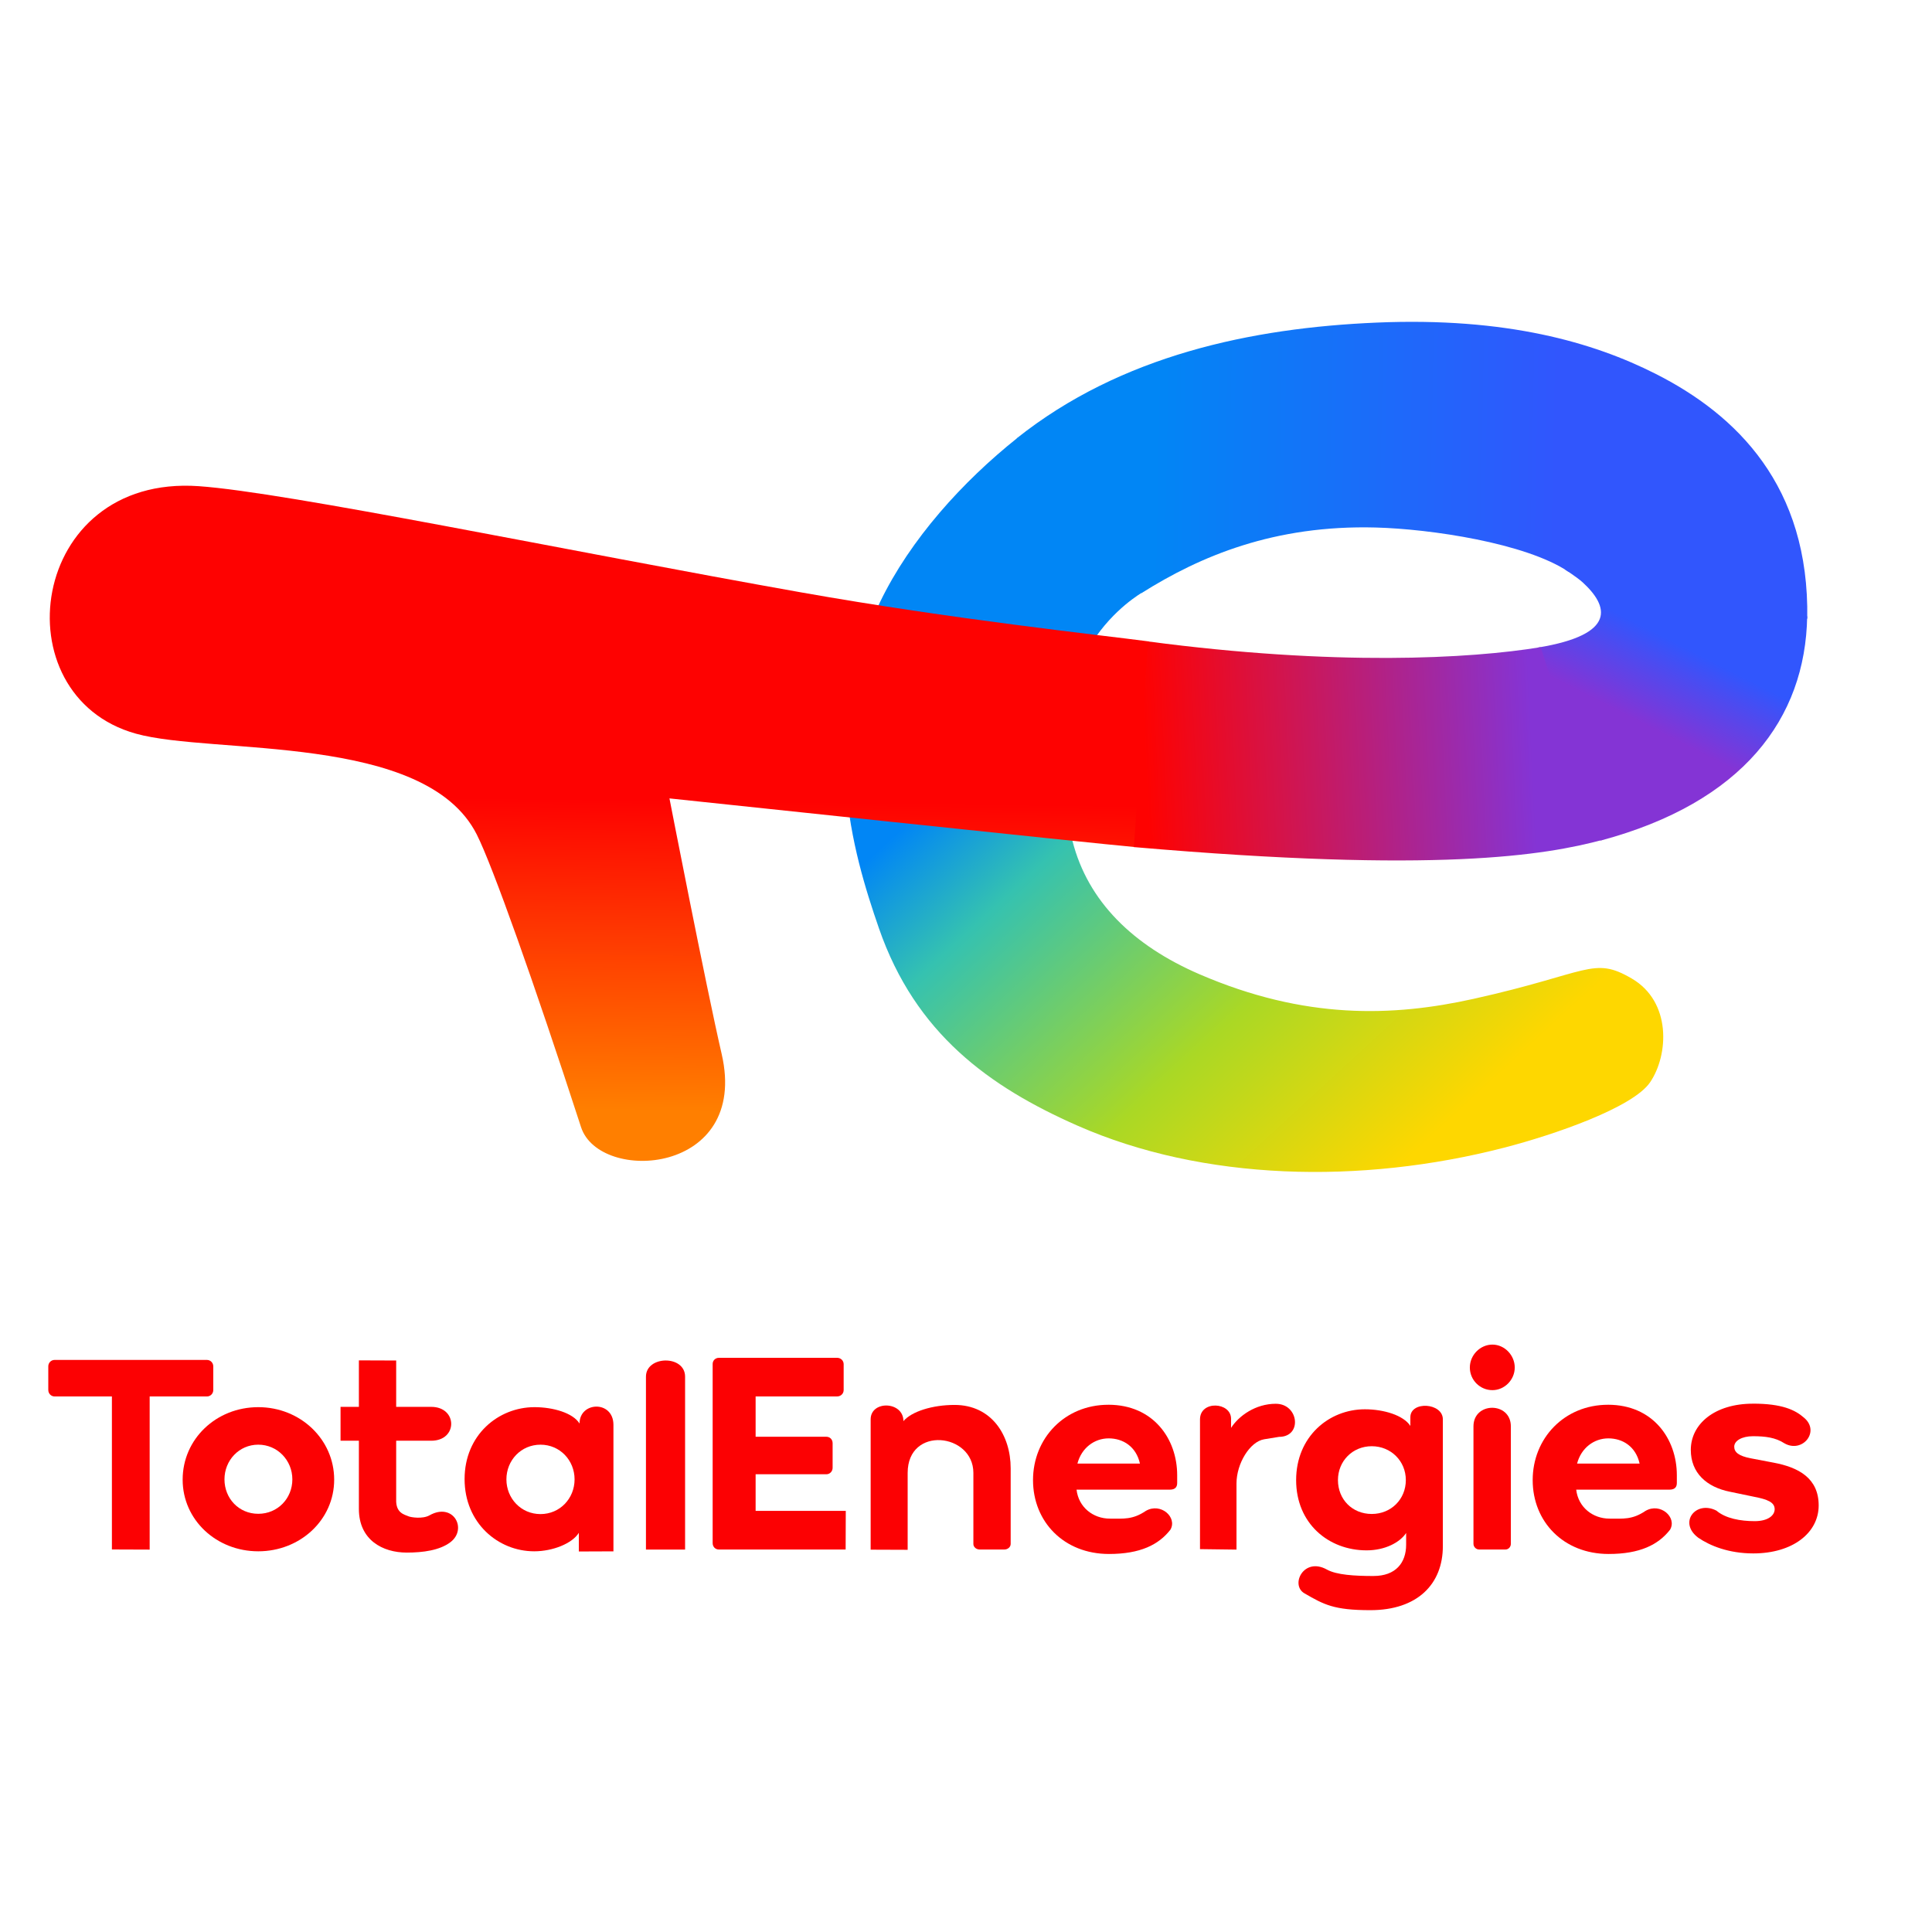
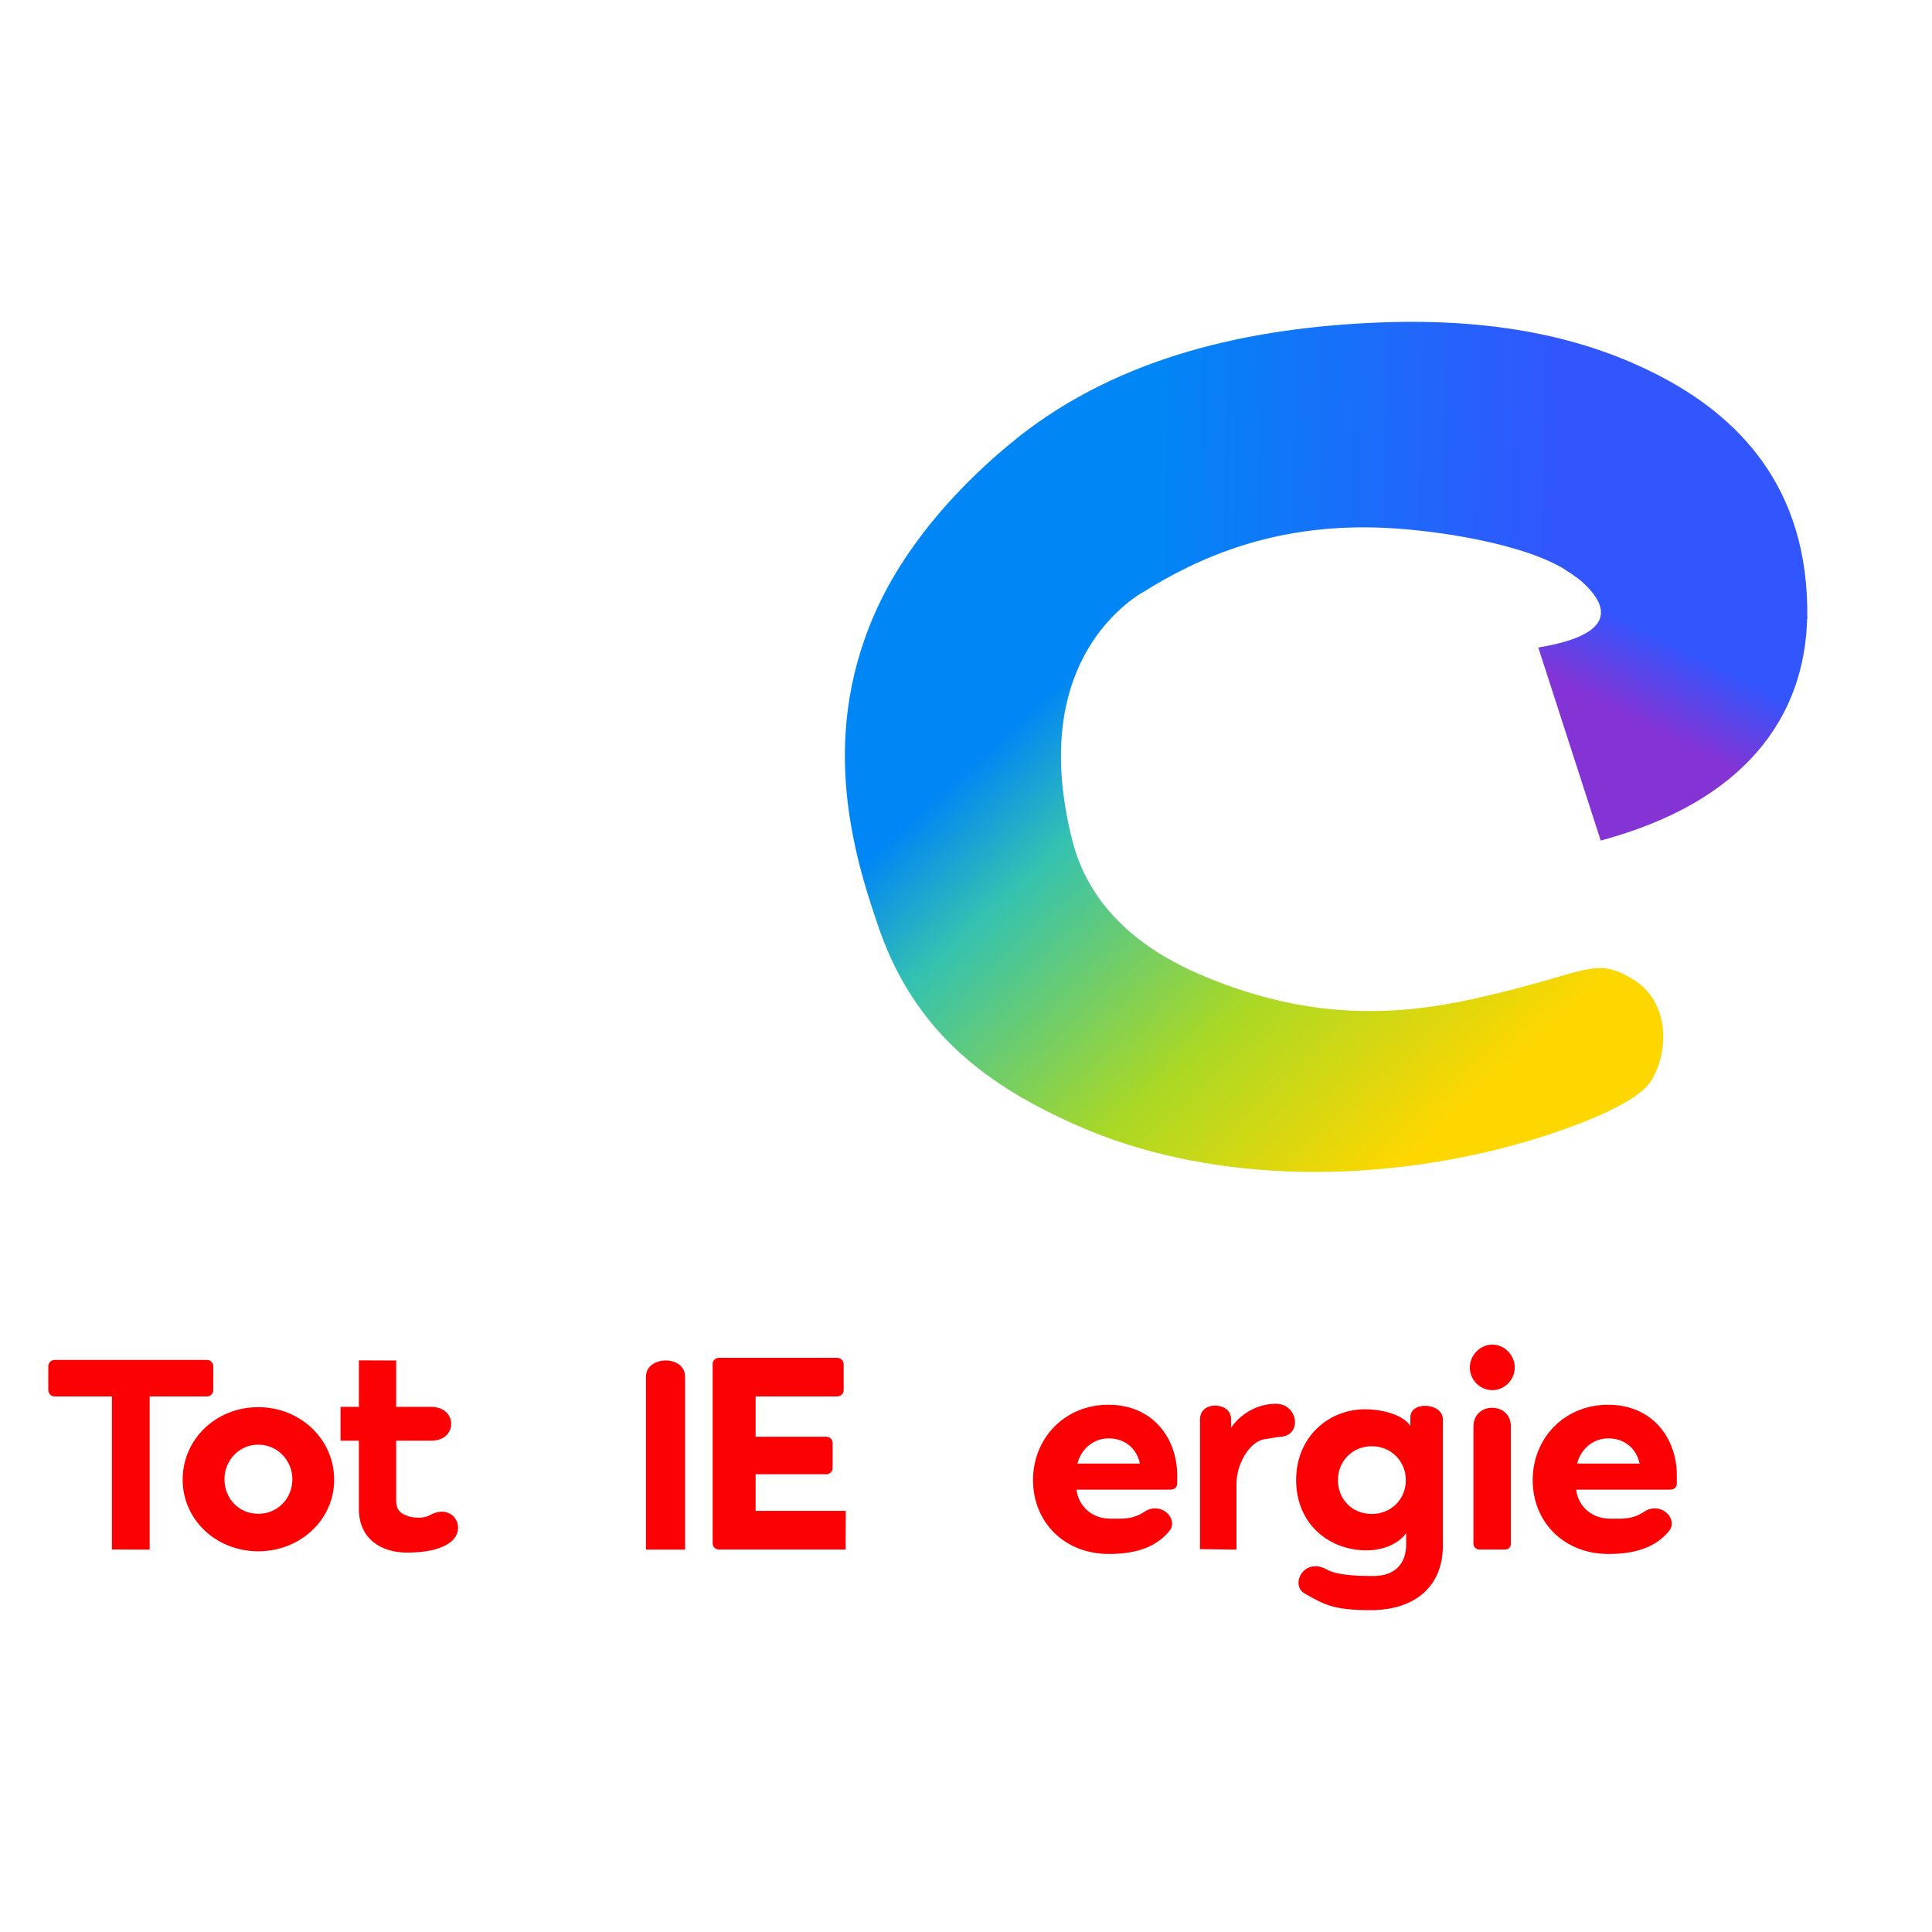
<svg xmlns="http://www.w3.org/2000/svg" id="Total-energies" viewBox="0 0 1280 1280">
  <defs>
    <style> .cls-1 { fill: url(#linear-gradient-2); } .cls-2 { fill: url(#linear-gradient-5); } .cls-3 { fill: url(#linear-gradient-3); } .cls-4 { fill: url(#linear-gradient); } .cls-5 { fill: #fc0103; } .cls-6 { fill: url(#linear-gradient-4); } </style>
    <linearGradient id="linear-gradient" x1="46.13" y1="263.2" x2="152.94" y2="147.21" gradientTransform="translate(506.74 1178.17) scale(2.83 -2.83)" gradientUnits="userSpaceOnUse">
      <stop offset="0" stop-color="#0186f5" />
      <stop offset=".13" stop-color="#0186f5" />
      <stop offset=".31" stop-color="#35c2b0" />
      <stop offset=".67" stop-color="#aad825" />
      <stop offset="1" stop-color="#fed700" />
    </linearGradient>
    <linearGradient id="linear-gradient-2" x1="-40.02" y1="156.43" x2="-39.14" y2="229.22" gradientTransform="translate(506.74 1178.17) scale(2.83 -2.83)" gradientUnits="userSpaceOnUse">
      <stop offset="0" stop-color="#ff7f00" />
      <stop offset="1" stop-color="#fe0201" />
    </linearGradient>
    <linearGradient id="linear-gradient-3" x1="67.54" y1="308.22" x2="185.45" y2="305.96" gradientTransform="translate(506.74 1178.17) scale(2.83 -2.83)" gradientUnits="userSpaceOnUse">
      <stop offset="0" stop-color="#0186f5" />
      <stop offset=".2" stop-color="#0186f5" />
      <stop offset="1" stop-color="#3156fd" />
    </linearGradient>
    <linearGradient id="linear-gradient-4" x1="203.48" y1="247.95" x2="214.35" y2="269.39" gradientTransform="translate(506.74 1178.17) scale(2.83 -2.83)" gradientUnits="userSpaceOnUse">
      <stop offset="0" stop-color="#8434d5" />
      <stop offset=".85" stop-color="#3156fd" />
      <stop offset="1" stop-color="#3156fd" />
    </linearGradient>
    <linearGradient id="linear-gradient-5" x1="179.57" y1="242.8" x2="89.04" y2="238.51" gradientTransform="translate(506.74 1178.17) scale(2.83 -2.83)" gradientUnits="userSpaceOnUse">
      <stop offset="0" stop-color="#8434d5" />
      <stop offset="1" stop-color="#fe0201" />
    </linearGradient>
  </defs>
  <g id="layer1">
-     <path id="path2847" class="cls-4" d="m674.1,290.09c-36.21,28.85-70.92,67.05-91.07,108.84-41.42,85.9-18.46,164.85-.71,216.09,24.17,69.77,73.13,105,131.47,130.72,83.19,36.68,187.75,39.15,282.7,14.63,33.47-8.64,85.43-26.61,96.78-43.38,12.28-18.15,14.21-53.26-12.17-68.68-25.73-15.04-28.22-3.56-104.85,13.46-53.33,11.84-111.57,13.9-181.52-16.29-44.11-19.04-73.96-48.26-84.16-88.21-29.25-114.57,33.94-157.06,46.27-164.83l-82.73-102.35Z" />
-     <path id="path2847-3" class="cls-1" d="m761.27,424.98c-32.93-4.36-129.54-14.6-230.61-32.53-156.41-27.75-340.29-66.24-399-70.35C18.68,314.19-.16,460.97,90.03,486.07c51.08,14.22,191.65-.71,225.81,66.74,10.41,20.55,37.94,98.02,69.12,193.96,12.23,37.61,111.66,31.7,93.17-48.44-10.56-45.76-34.6-169.37-34.6-169.37,0,0,285.21,30.25,308.42,32.25l9.31-136.25Z" />
+     <path id="path2847" class="cls-4" d="m674.1,290.09c-36.21,28.85-70.92,67.05-91.07,108.84-41.42,85.9-18.46,164.85-.71,216.09,24.17,69.77,73.13,105,131.47,130.72,83.19,36.68,187.75,39.15,282.7,14.63,33.47-8.64,85.43-26.61,96.78-43.38,12.28-18.15,14.21-53.26-12.17-68.68-25.73-15.04-28.22-3.56-104.85,13.46-53.33,11.84-111.57,13.9-181.52-16.29-44.11-19.04-73.96-48.26-84.16-88.21-29.25-114.57,33.94-157.06,46.27-164.83Z" />
    <path id="path2847-3-6" class="cls-3" d="m911.46,349.49c36.22.96,99.24,10.26,127.62,29.25l158.27,31.19c1.5-87.84-46.67-135.11-100.66-162.36-40.98-20.68-98.46-37.53-184.73-33.84-82.49,3.52-169.22,21.59-238.4,76.71l82.68,102.53c39.01-24.58,88.04-45.26,155.22-43.48h0Z" />
    <path id="path2847-3-67" class="cls-6" d="m1036.55,377.13s8.33,5.34,11.95,8.65c17.24,15.75,22.95,34.56-29.35,43.21l41.36,127.9c94.11-25.22,135.64-80.75,136.8-148.55l-160.77-31.21Z" />
-     <path id="path2847-3-0" class="cls-2" d="m1020.72,428.76c-46.36,7.67-136.24,12.63-260.16-3.79l-9.31,136.25c201.24,17.41,272,5.53,310.83-4.87l-41.36-127.59Z" />
    <g id="text3093">
      <path id="path3095" class="cls-5" d="m32,920.92c0,2.41,1.9,4.27,4.18,4.27h37.96v101.37l25.02.09v-101.46h37.96c2.28,0,4.18-1.85,4.18-4.27v-15.66c0-2.41-1.9-4.27-4.18-4.27H36.17c-2.28,0-4.18,1.85-4.18,4.27v15.66Z" />
      <path id="path3097" class="cls-5" d="m121.01,980.31c0,26.7,22.39,47.47,50.1,47.47s50.29-20.77,50.29-47.47-22.39-48.03-50.29-48.03-50.1,21.14-50.1,48.03Zm27.71-.19c0-12.61,9.68-22.99,22.39-22.99s22.58,10.38,22.58,22.99-9.68,22.81-22.58,22.81-22.39-10.2-22.39-22.81Z" />
      <path id="path3099" class="cls-5" d="m237.77,999.7c0,20.58,15.75,28.93,31.69,28.93,10.82,0,21.89-1.5,28.96-6.89,11.52-8.79,1.86-26.65-13.85-17.8-4.66,2.62-12.33,1.29-13.74.72-3.17-1.28-8.67-2.37-8.35-11.26v-38.88h23.2c17.79,0,17.56-22.44,0-22.44h-23.2v-30.71l-24.71-.09v30.8h-12.15v22.44h12.15v45.19Z" />
-       <path id="path3101" class="cls-5" d="m307.8,979.94c0,29.11,22.2,47.84,46.12,47.84,12.34,0,25.2-5.19,29.57-12.24v12.36l22.93-.09v-83.78c0-16.4-22.46-15.6-22.46-.9-4.37-7.05-17.51-10.85-29.85-10.85-23.91,0-46.31,18.36-46.31,47.66h0Zm27.71.19c0-12.61,9.68-22.99,22.58-22.99s22.58,10.38,22.58,22.99-9.68,22.99-22.58,22.99-22.58-10.38-22.58-22.99Z" />
      <path id="path3103" class="cls-5" d="m453.89,1026.65v-114.56c0-14.53-25.93-14.06-25.93,0v114.55h25.93Z" />
      <path id="path3105" class="cls-5" d="m476.33,899.59c-2.47,0-4.18,1.85-4.18,4.08v118.66c0,2.41,1.71,4.27,4.18,4.27h83.93l.09-25.59h-59.73v-24.27h46.83c2.47,0,4.18-2.04,4.18-4.27v-16.32c0-2.41-1.71-4.27-4.18-4.27h-46.83v-26.7h53.96c2.47,0,4.37-1.85,4.37-4.27v-17.06c0-2.41-1.9-4.27-4.37-4.27h-78.25Z" />
-       <path id="path3107" class="cls-5" d="m644.88,1022.88c0,2.23,2.09,3.71,4.18,3.71h16.36c2.09,0,4.18-1.48,4.18-3.71v-50.07c0-22.07-12.73-42.01-37.21-42.01-14.42,0-28.34,4.24-33.84,10.73,0-13.3-21.72-13.87-21.72-1.17v86.34l24.52.09v-50.96c0-31.43,43.54-26.41,43.54,0v47.04Z" />
      <path id="path3111" class="cls-5" d="m845.29,930.03c-13.51,0-24.55,8.01-29.68,15.98v-6.01c0-11.19-20.58-12.38-20.58.4v85.94l24.18.31v-43.81c0-13.19,8.85-27.74,18.37-29.29l9.81-1.59c15.62,0,13.11-21.92-2.1-21.92h0Z" />
      <path id="path3113" class="cls-5" d="m910.01,1044.14c-12.53,0-24.49-.7-30.91-4.27-15.38-8.54-24.46,10.22-14.88,15.75,12.95,7.48,19.41,11.16,43.7,11.16,31.12,0,48.01-17.22,48.01-42.44v-83.98c0-11.07-21.53-12.35-21.53-1.4v5.75c-4.55-7.05-17.61-11.02-30.13-11.02-23.91,0-45.55,18.17-45.55,46.92s21.45,46.54,46.69,46.54c12.15,0,22.02-5.19,26.19-11.5v7.76c0,12.05-6.97,20.72-21.58,20.72h0Zm-23.58-63.54c0-12.61,9.68-22.44,22.39-22.44s22.58,9.83,22.58,22.44-9.68,22.44-22.58,22.44-22.39-9.64-22.39-22.44Z" />
      <path id="path3115" class="cls-5" d="m988.77,921.01c8.08,0,14.79-6.9,14.79-15s-6.71-15.18-14.79-15.18-14.96,6.9-14.96,15.18,6.71,15,14.96,15Zm8.6,105.58c2.06,0,3.61-1.72,3.61-3.79v-77.8c0-16.42-24.77-16.41-24.77,0v77.8c0,2.07,1.72,3.79,3.78,3.79h17.37Z" />
      <path id="path3117" class="cls-5" d="m1065.37,930.69c-29.03,0-49.93,22.27-49.93,49.91s20.51,48.95,50.32,48.95c20.71,0,32.96-6.11,40.71-16.1,4.72-8.18-6.38-18.17-16.28-12.45-8.77,5.94-14.75,5.13-23.85,5.13-11.03,0-20.71-7.49-22.06-19.2h61.83c3.87,0,4.84-2.11,4.84-4.42v-5.18c0-24-15.77-46.65-45.58-46.65h0Zm20.9,38.97h-41.41c2.71-10.37,11.22-16.7,20.71-16.7s18.19,5.38,20.71,16.7Z" />
-       <path id="path3119" class="cls-5" d="m1161.38,929.97c-25.41,0-41.18,13.49-41.18,30.63,0,15.22,10.44,24.66,26.01,27.74l15.76,3.28c9.06,1.73,13.79,3.66,13.79,8.28,0,4.05-4.33,7.9-13.2,7.9-9.46,0-19.27-1.76-25.37-6.96-13.54-7.03-25.57,7.82-12.06,17.94,7.88,5.39,20.29,10.4,36.45,10.4,26.2,0,43.34-13.68,43.34-31.79s-13.4-25.24-29.75-28.32l-15.17-2.89c-8.08-1.54-11.03-4.05-11.03-7.71,0-3.85,4.93-6.94,12.41-6.94,8.08,0,14.9.83,20.81,4.68,11.86,6.85,24.02-7.76,12.99-16.97-5.91-5.2-14.68-9.29-33.79-9.29h0Z" />
      <path id="path3117-5" class="cls-5" d="m734.33,930.69c-29.03,0-49.93,22.27-49.93,49.91s20.51,48.95,50.32,48.95c20.71,0,32.96-6.11,40.71-16.1,4.72-8.18-6.38-18.17-16.28-12.45-8.77,5.94-14.75,5.13-23.85,5.13-11.03,0-20.71-7.49-22.06-19.2h61.83c3.87,0,4.84-2.11,4.84-4.42v-5.18c0-24-15.77-46.65-45.58-46.65h0Zm20.9,38.97h-41.41c2.71-10.37,11.22-16.7,20.71-16.7s18.19,5.38,20.71,16.7Z" />
    </g>
  </g>
</svg>